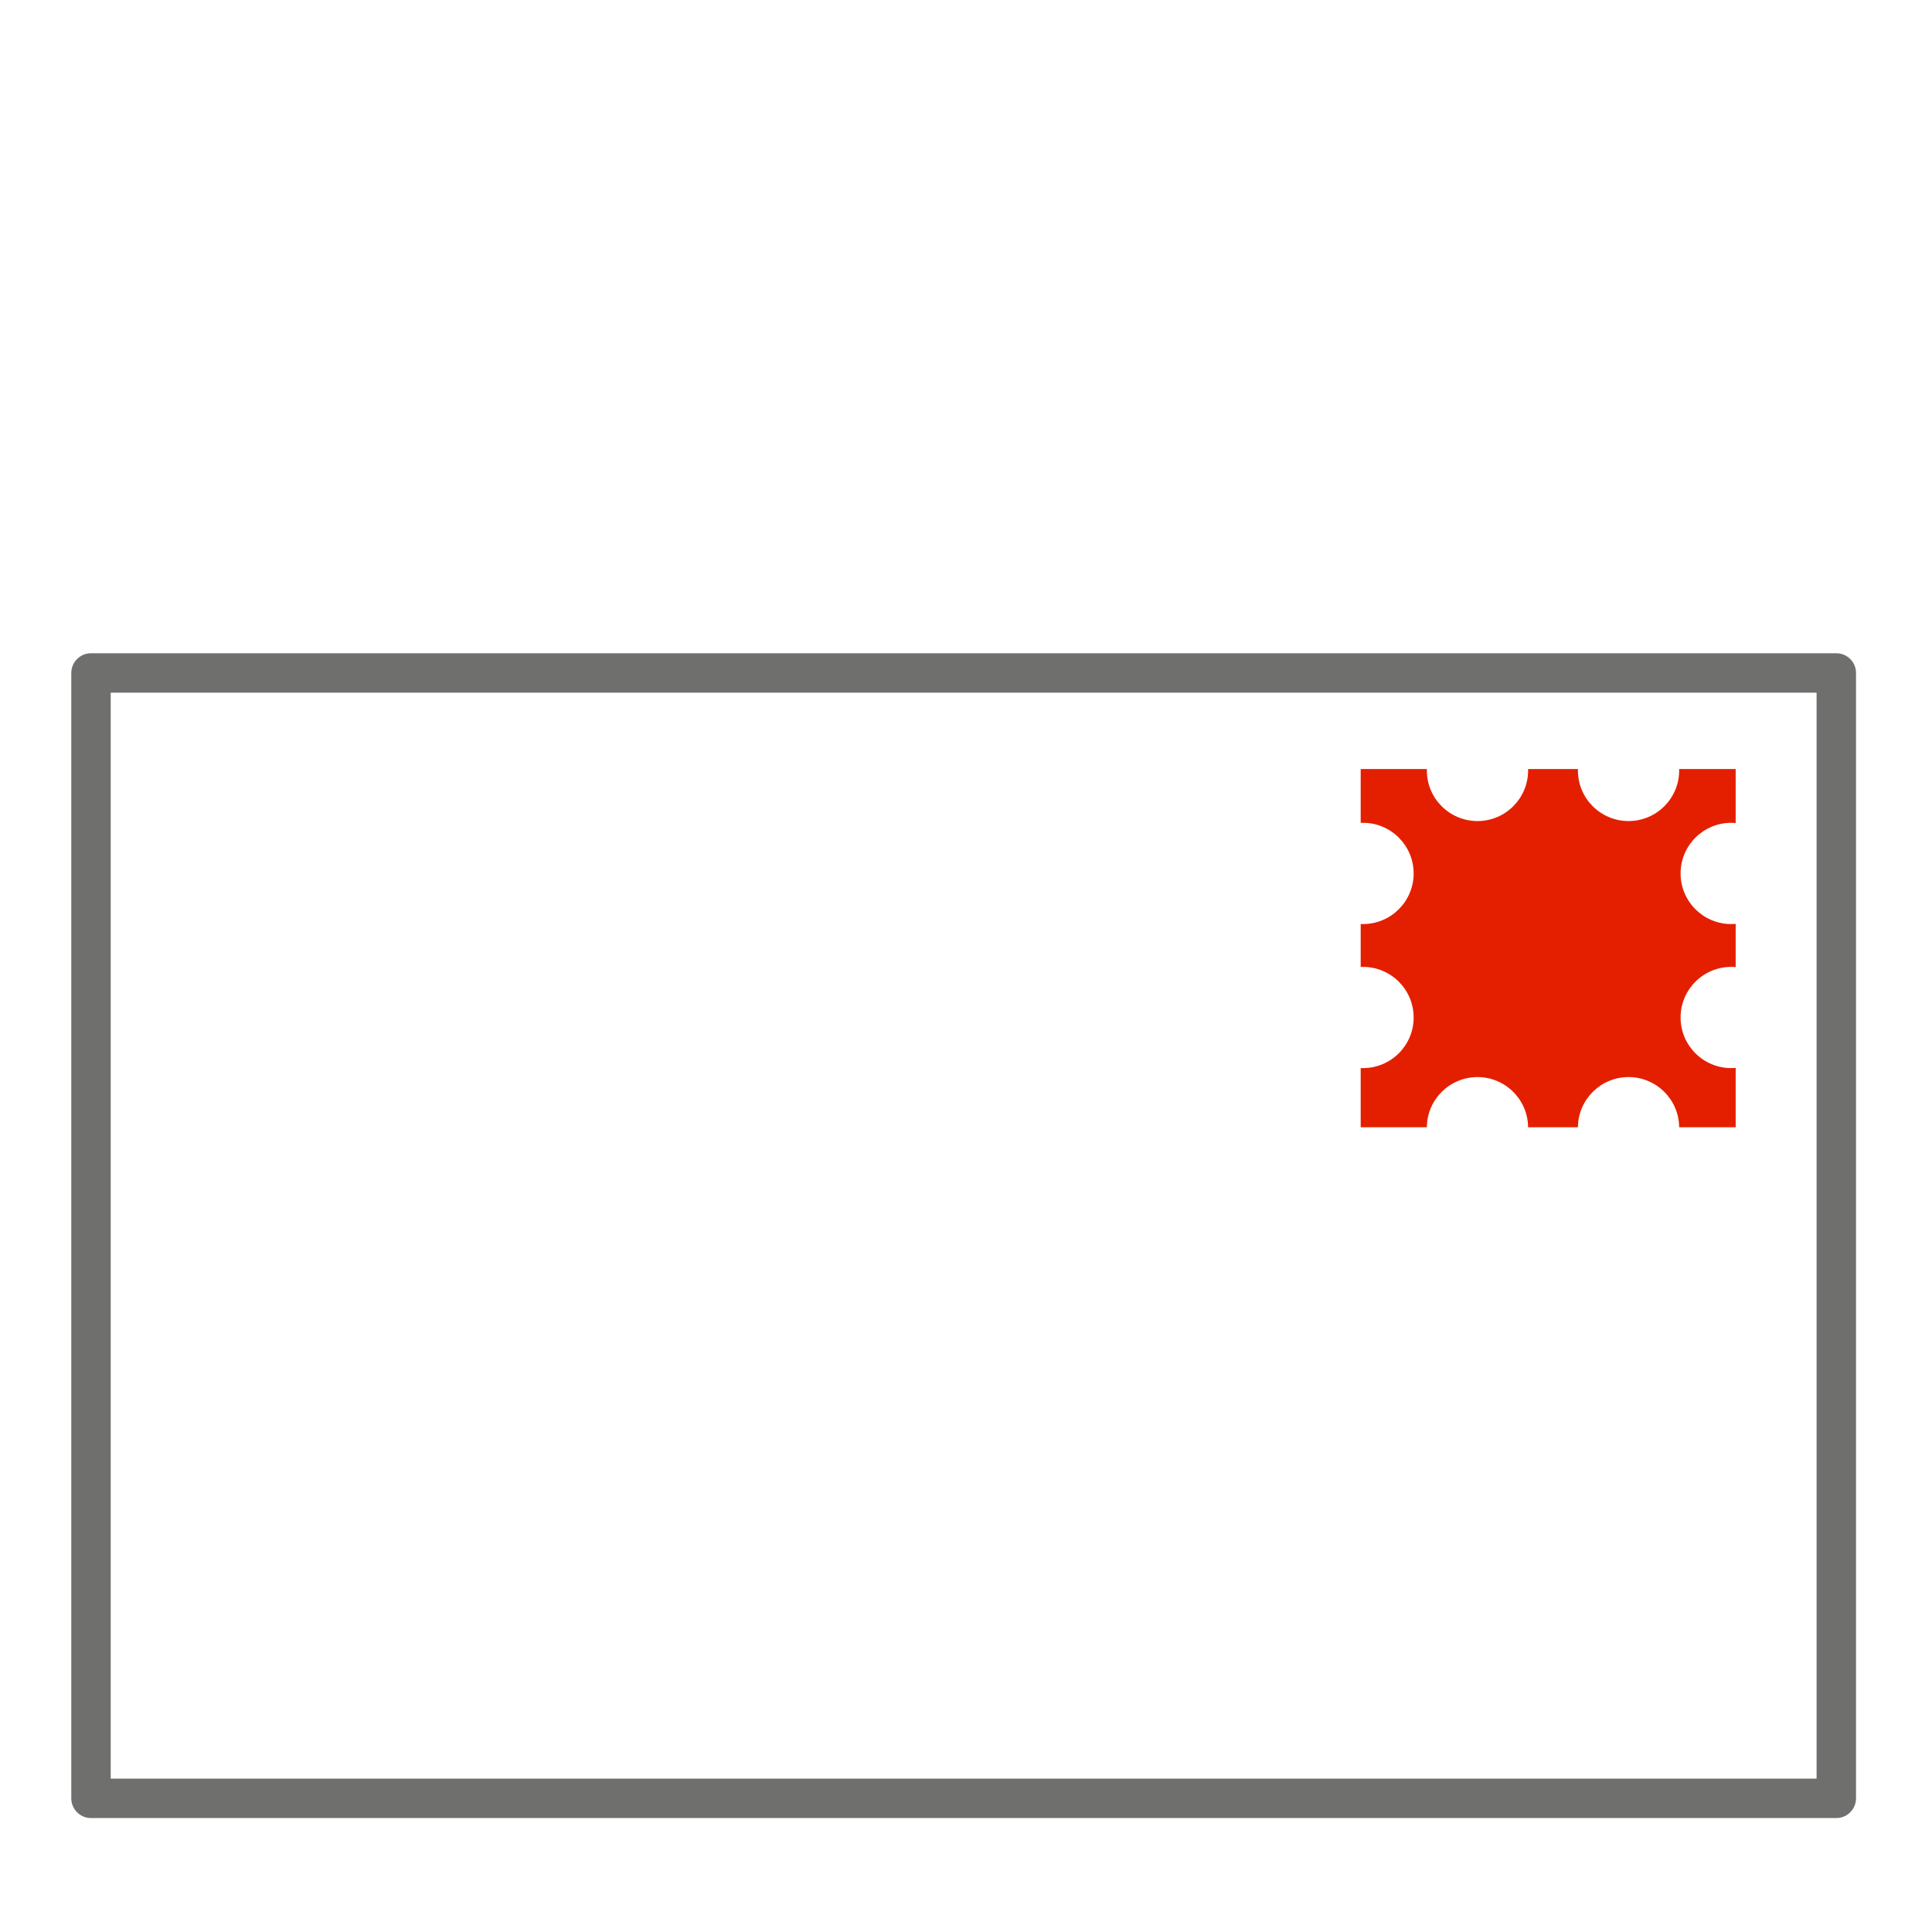
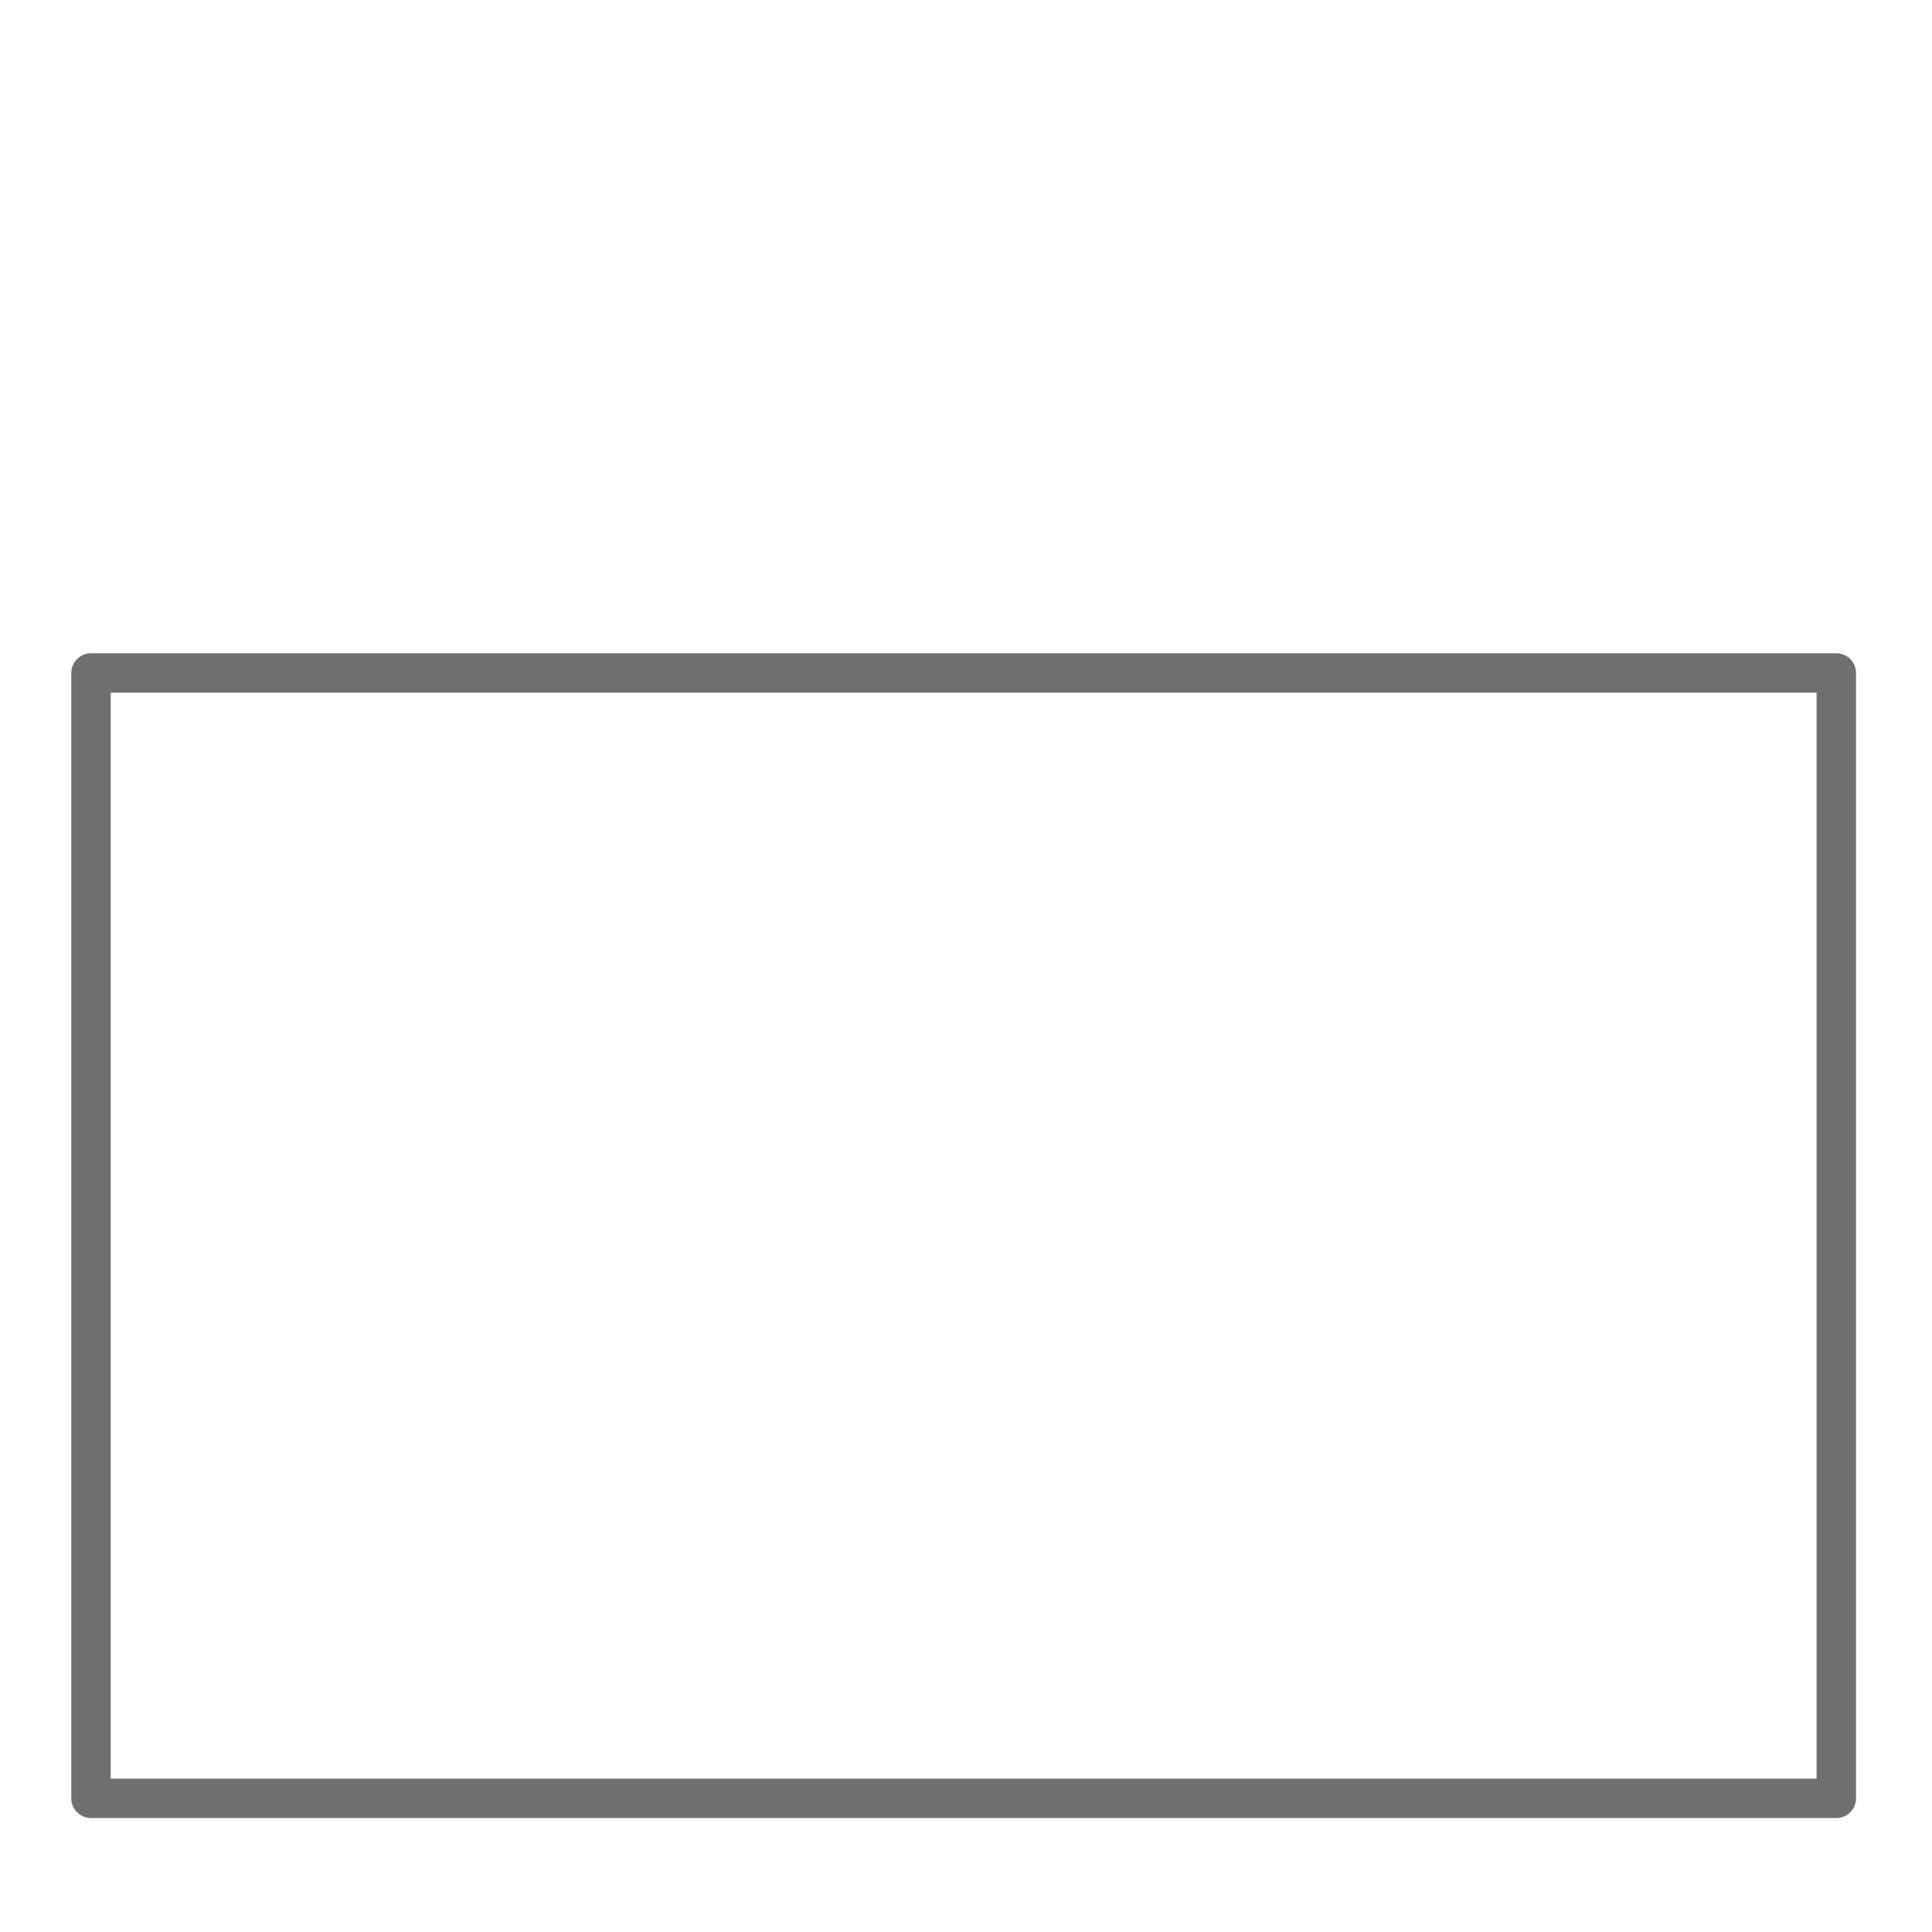
<svg xmlns="http://www.w3.org/2000/svg" width="100%" height="100%" viewBox="0 0 49 49" version="1.1" xml:space="preserve" style="fill-rule:evenodd;clip-rule:evenodd;stroke-linecap:round;stroke-linejoin:round;stroke-miterlimit:1.5;">
  <g id="Ebene_3">
    <rect x="2.308" y="17.068" width="44.265" height="28.542" style="fill:none;stroke:rgb(111,111,110);stroke-width:1px;" />
    <g transform="matrix(1.23,0,0,1.23,-10.049,-5.348)">
-       <path d="M43.959,21.318C43.929,21.316 43.898,21.314 43.867,21.314C43.291,21.314 42.823,21.782 42.823,22.358C42.823,22.934 43.291,23.402 43.867,23.402C43.898,23.402 43.929,23.401 43.959,23.398L43.959,24.289C43.929,24.286 43.898,24.285 43.867,24.285C43.291,24.285 42.823,24.752 42.823,25.329C42.823,25.905 43.291,26.372 43.867,26.372C43.898,26.372 43.929,26.371 43.959,26.368L43.959,27.592L42.794,27.592C42.789,27.02 42.323,26.557 41.75,26.557C41.177,26.557 40.711,27.02 40.706,27.592L39.679,27.592C39.674,27.02 39.208,26.557 38.635,26.557C38.062,26.557 37.596,27.02 37.591,27.592L36.227,27.592L36.227,26.371C36.243,26.372 36.259,26.372 36.275,26.372C36.851,26.372 37.319,25.905 37.319,25.329C37.319,24.752 36.851,24.285 36.275,24.285C36.259,24.285 36.243,24.285 36.227,24.286L36.227,23.401C36.243,23.402 36.259,23.402 36.275,23.402C36.851,23.402 37.319,22.934 37.319,22.358C37.319,21.782 36.851,21.314 36.275,21.314C36.259,21.314 36.243,21.315 36.227,21.315L36.227,20.205L37.591,20.205C37.591,20.215 37.591,20.225 37.591,20.234C37.591,20.811 38.059,21.278 38.635,21.278C39.211,21.278 39.679,20.811 39.679,20.234C39.679,20.225 39.679,20.215 39.678,20.205L40.707,20.205C40.707,20.215 40.706,20.225 40.706,20.234C40.706,20.811 41.174,21.278 41.75,21.278C42.326,21.278 42.794,20.811 42.794,20.234C42.794,20.225 42.794,20.215 42.794,20.205L43.959,20.205L43.959,21.318Z" style="fill:rgb(228,31,0);" />
-     </g>
+       </g>
  </g>
</svg>